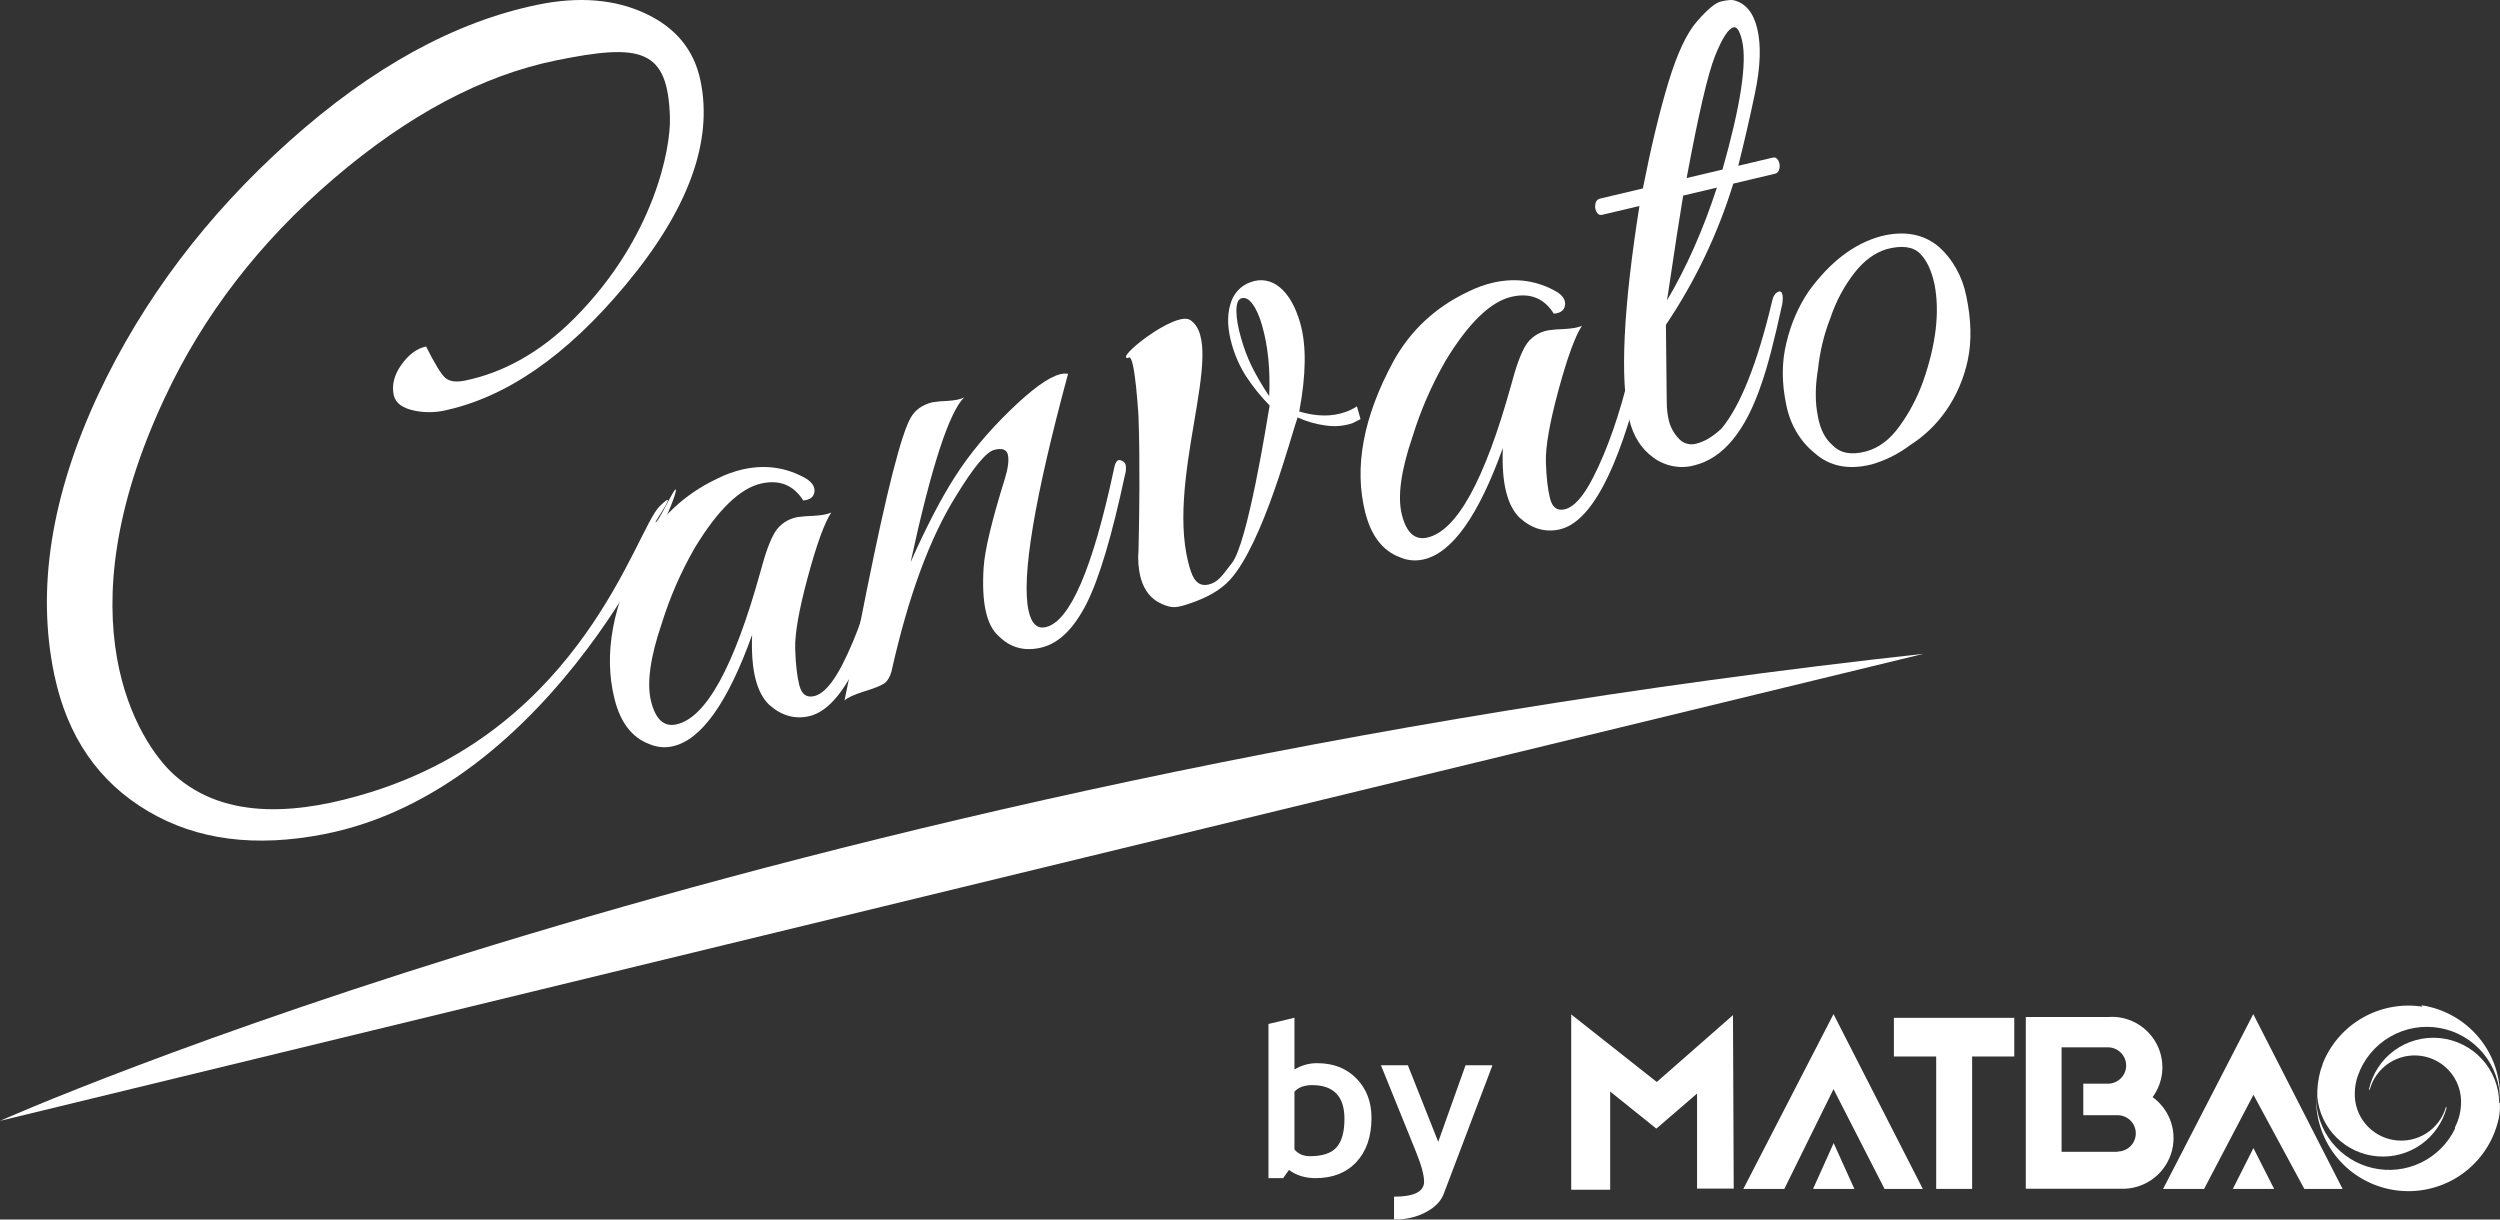
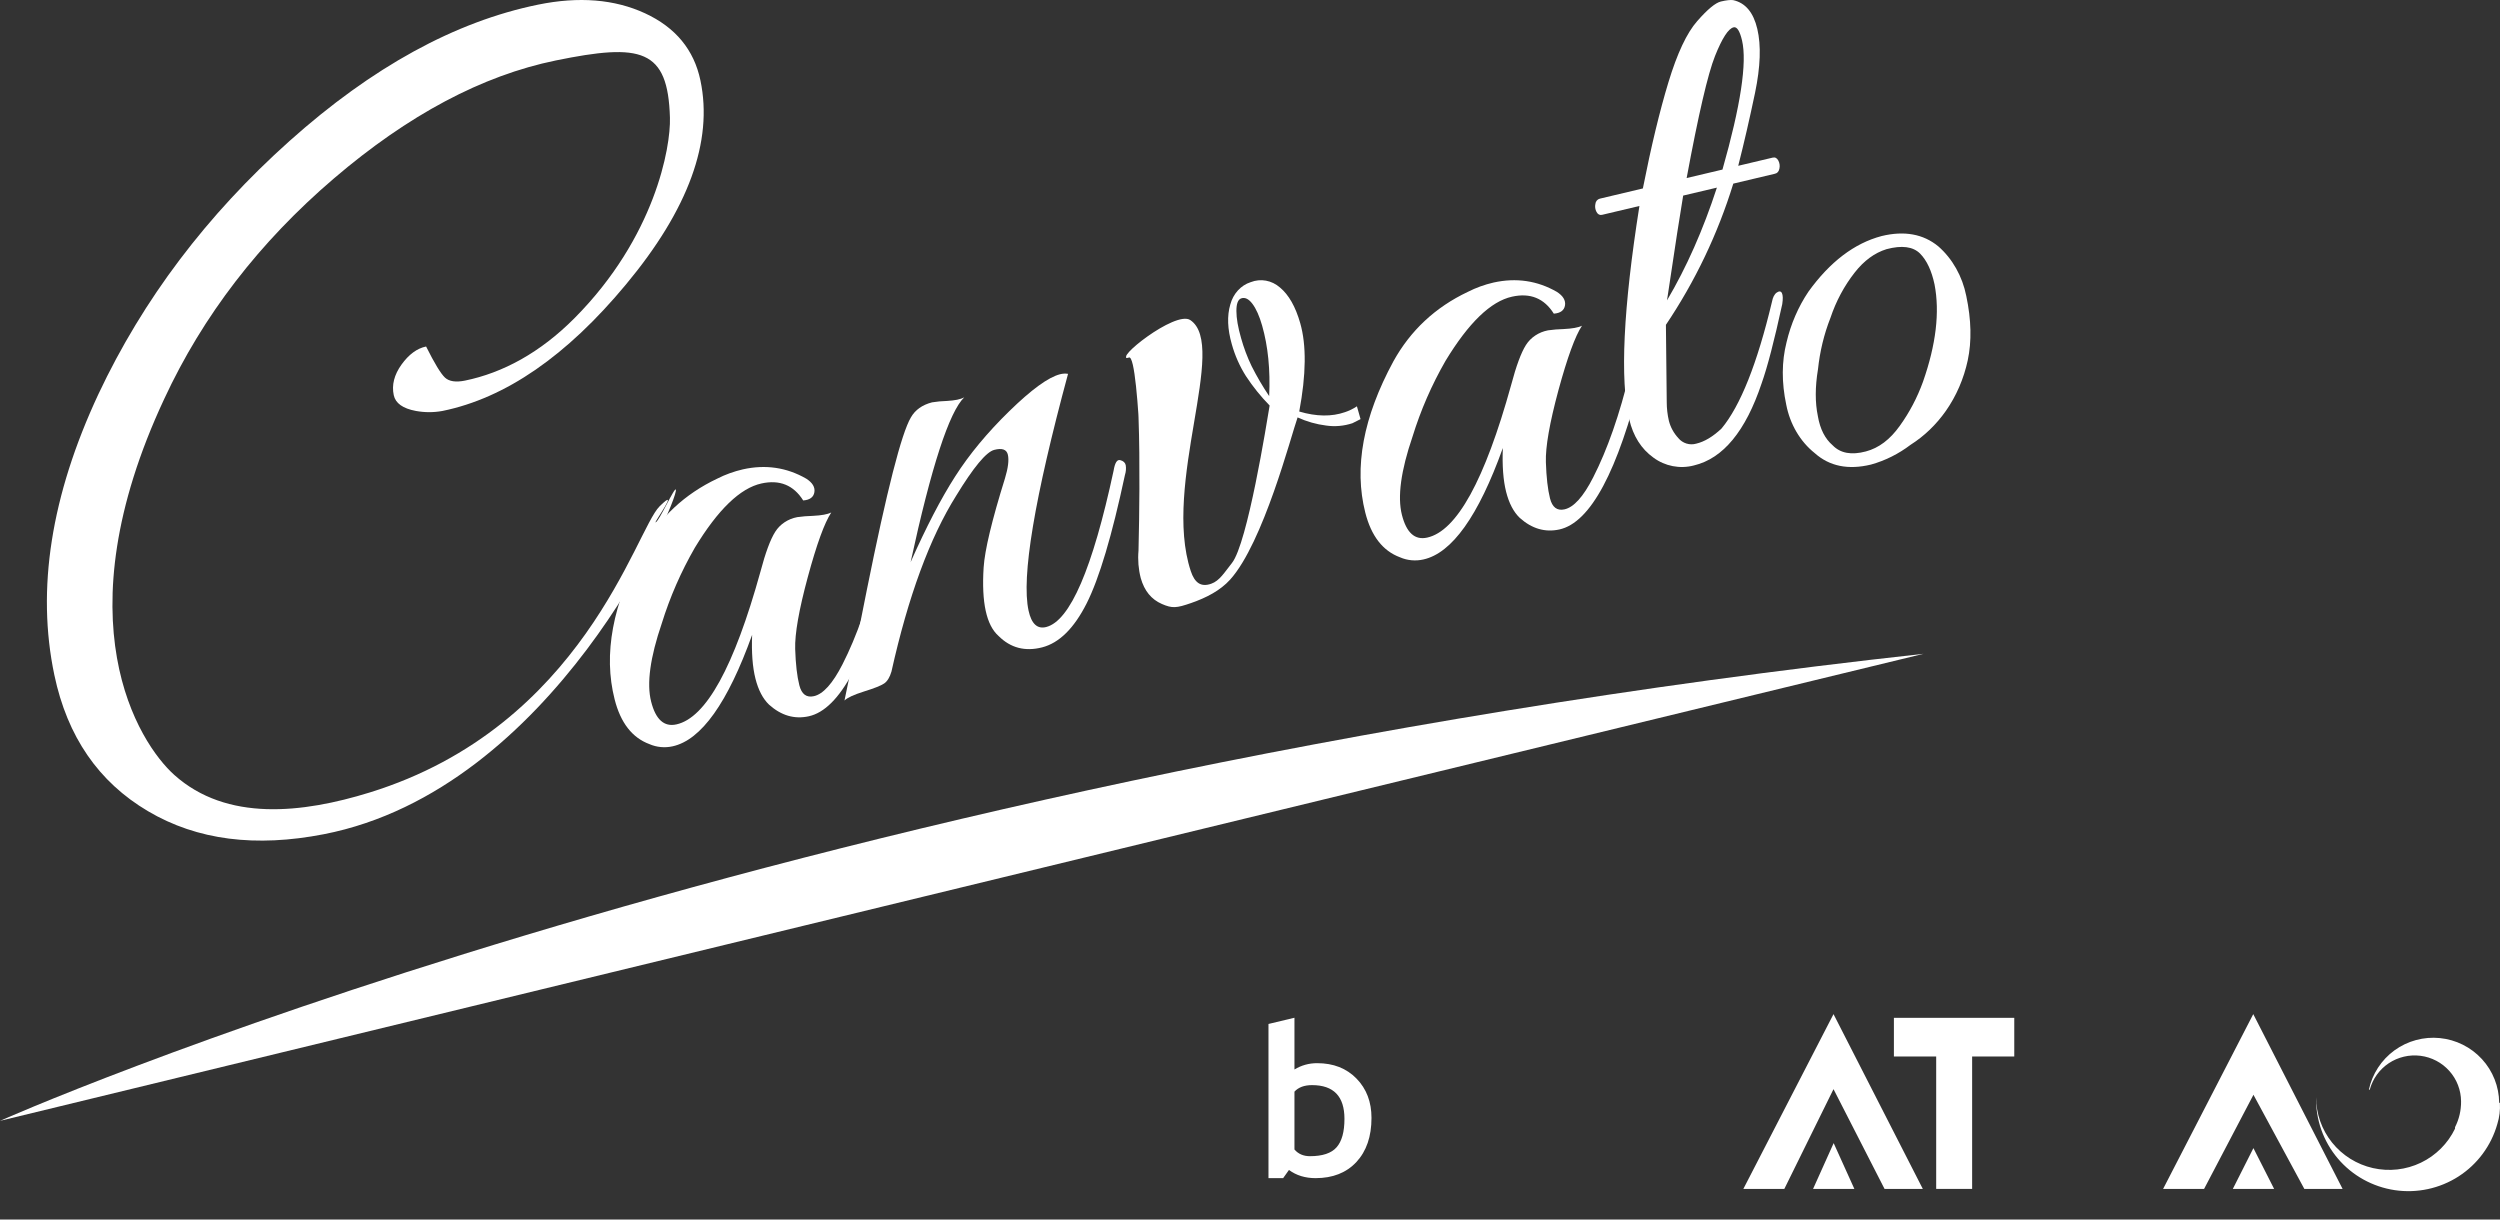
<svg xmlns="http://www.w3.org/2000/svg" width="82" height="40" viewBox="0 0 82 40" fill="none">
  <rect x="0" y="0" width="82" height="40" fill="#333333" stroke="none" />
  <path d="M22.974 2.637C23.395 4.636 22.581 6.867 20.532 9.33C18.587 11.674 16.581 13.057 14.514 13.479C14.226 13.532 13.93 13.532 13.641 13.479C13.213 13.399 12.971 13.226 12.915 12.961C12.844 12.629 12.929 12.295 13.168 11.96C13.408 11.626 13.677 11.427 13.976 11.365C14.254 11.922 14.461 12.262 14.597 12.387C14.734 12.512 14.951 12.544 15.25 12.484C16.488 12.23 17.717 11.571 18.85 10.429C21.482 7.778 22.003 4.833 21.974 3.86C21.91 1.597 21.03 1.411 18.231 1.983C15.817 2.478 13.39 3.769 10.95 5.855C8.511 7.941 6.656 10.351 5.387 13.084C1.991 20.35 4.539 24.361 5.716 25.417C7.439 26.961 9.927 26.673 12.121 25.995C19.142 23.825 20.849 17.379 21.634 16.608C22.339 15.913 21.444 17.147 21.502 17.135C21.617 17.111 22.141 15.931 22.169 16.063C22.247 16.434 18.154 25.896 10.618 27.363C8.392 27.796 6.474 27.564 4.853 26.606C3.231 25.648 2.208 24.16 1.783 22.142C1.191 19.328 1.673 16.256 3.229 12.925C4.692 9.819 6.781 7.053 9.495 4.626C12.21 2.199 14.929 0.708 17.651 0.152C18.988 -0.121 20.157 -0.026 21.157 0.436C22.157 0.899 22.763 1.632 22.974 2.637Z" fill="white" />
  <path d="M26.496 18.927C26.205 20.004 26.067 20.791 26.082 21.288C26.098 21.786 26.143 22.181 26.218 22.475C26.292 22.769 26.451 22.889 26.694 22.835C26.999 22.768 27.312 22.42 27.633 21.791C28.101 20.875 28.501 19.728 28.835 18.349C28.865 18.199 28.919 18.108 28.997 18.074C29.114 18.001 29.19 18.032 29.225 18.169C29.244 18.265 29.242 18.362 29.221 18.457C28.444 21.59 27.547 23.27 26.527 23.494C26.058 23.597 25.625 23.471 25.226 23.114C25.023 22.92 24.873 22.634 24.778 22.257C24.683 21.88 24.647 21.402 24.67 20.823C23.869 23.054 23 24.273 22.062 24.479C21.807 24.536 21.538 24.511 21.301 24.407C20.735 24.197 20.355 23.708 20.16 22.939C19.784 21.462 20.091 19.809 21.08 17.983C21.642 16.967 22.457 16.206 23.524 15.7C23.791 15.564 24.075 15.462 24.37 15.394C25.113 15.229 25.805 15.332 26.445 15.7C26.649 15.831 26.738 15.979 26.712 16.143C26.686 16.307 26.563 16.398 26.345 16.415C26.029 15.912 25.572 15.726 24.974 15.858C24.278 16.011 23.551 16.713 22.792 17.963C22.337 18.753 21.973 19.587 21.706 20.448C21.324 21.568 21.207 22.423 21.357 23.012C21.506 23.601 21.783 23.85 22.187 23.76C23.158 23.545 24.076 21.878 24.941 18.757C25.106 18.131 25.268 17.694 25.427 17.443C25.584 17.194 25.847 17.019 26.151 16.962C26.321 16.938 26.493 16.924 26.665 16.92C26.944 16.906 27.143 16.87 27.265 16.811C27.043 17.147 26.787 17.852 26.496 18.927Z" fill="white" />
  <path d="M33.737 20.029C33.831 20.462 34.024 20.641 34.316 20.566C35.098 20.365 35.835 18.656 36.526 15.438C36.568 15.181 36.639 15.066 36.742 15.092C36.846 15.119 36.906 15.174 36.924 15.257C36.941 15.365 36.931 15.476 36.898 15.58C36.473 17.571 36.054 18.975 35.642 19.791C35.23 20.607 34.744 21.088 34.184 21.233C33.624 21.377 33.147 21.253 32.755 20.862C32.554 20.685 32.413 20.41 32.331 20.035C32.249 19.661 32.227 19.187 32.263 18.615C32.3 18.043 32.533 17.07 32.962 15.694C33.066 15.351 33.098 15.092 33.059 14.918C33.02 14.742 32.87 14.688 32.611 14.756C32.349 14.823 31.933 15.325 31.36 16.263C30.495 17.645 29.789 19.567 29.24 22.027C29.184 22.217 29.104 22.348 28.999 22.419C28.893 22.49 28.674 22.577 28.339 22.681C28.005 22.786 27.792 22.885 27.699 22.977C27.828 22.383 28.073 21.169 28.435 19.335C29.088 16.091 29.569 14.21 29.877 13.692C30.017 13.445 30.249 13.28 30.571 13.197C30.733 13.171 30.895 13.155 31.059 13.151C31.323 13.136 31.512 13.098 31.628 13.031C31.133 13.51 30.546 15.312 29.868 18.439C30.378 17.29 30.865 16.351 31.331 15.625C31.796 14.898 32.389 14.184 33.11 13.481C33.832 12.777 34.384 12.375 34.767 12.276C34.854 12.253 34.944 12.248 35.032 12.262C33.929 16.341 33.497 18.93 33.737 20.029Z" fill="white" />
  <path d="M51.117 12.798C50.827 13.874 50.689 14.661 50.705 15.159C50.721 15.656 50.766 16.052 50.84 16.346C50.914 16.64 51.073 16.761 51.315 16.707C51.621 16.639 51.934 16.291 52.254 15.663C52.722 14.747 53.123 13.6 53.456 12.22C53.486 12.07 53.54 11.979 53.617 11.946C53.735 11.872 53.811 11.903 53.846 12.041C53.865 12.136 53.864 12.234 53.842 12.329C53.066 15.462 52.168 17.141 51.149 17.366C50.68 17.469 50.246 17.343 49.848 16.986C49.645 16.792 49.495 16.506 49.4 16.129C49.305 15.752 49.27 15.274 49.293 14.695C48.492 16.927 47.623 18.145 46.685 18.351C46.429 18.409 46.16 18.384 45.922 18.28C45.356 18.071 44.976 17.581 44.781 16.812C44.406 15.334 44.712 13.682 45.701 11.856C46.263 10.84 47.077 10.079 48.145 9.573C48.411 9.437 48.695 9.335 48.989 9.267C49.733 9.103 50.425 9.205 51.065 9.573C51.269 9.704 51.358 9.852 51.332 10.017C51.305 10.181 51.182 10.272 50.965 10.288C50.649 9.784 50.192 9.598 49.594 9.731C48.898 9.884 48.171 10.586 47.413 11.836C46.959 12.626 46.597 13.459 46.331 14.321C45.949 15.44 45.833 16.295 45.982 16.885C46.131 17.474 46.407 17.724 46.812 17.633C47.782 17.419 48.7 15.752 49.565 12.63C49.73 12.005 49.892 11.567 50.051 11.316C50.208 11.068 50.471 10.893 50.775 10.835C50.945 10.811 51.117 10.797 51.289 10.793C51.567 10.779 51.767 10.745 51.889 10.684C51.667 11.018 51.41 11.723 51.117 12.798Z" fill="white" />
  <path d="M53.439 13.755C53.131 12.451 53.242 10.118 53.773 6.756L52.55 7.046C52.472 7.065 52.41 7.033 52.366 6.952C52.322 6.871 52.309 6.777 52.329 6.688C52.336 6.605 52.395 6.536 52.474 6.516L53.886 6.181C54.157 4.807 54.437 3.645 54.725 2.696C55.013 1.748 55.327 1.08 55.668 0.693C56.007 0.306 56.267 0.091 56.447 0.049C56.627 0.007 56.76 -0.008 56.846 0.004C57.248 0.092 57.513 0.407 57.64 0.949C57.768 1.491 57.743 2.189 57.566 3.043C57.387 3.898 57.203 4.697 57.014 5.438L58.144 5.17C58.222 5.151 58.284 5.183 58.328 5.264C58.371 5.344 58.385 5.438 58.365 5.528C58.346 5.627 58.297 5.681 58.217 5.699L56.852 6.023C56.346 7.667 55.601 9.227 54.642 10.654L54.669 13.188C54.669 13.395 54.693 13.603 54.74 13.805C54.794 14.015 54.9 14.208 55.047 14.367C55.19 14.542 55.423 14.614 55.639 14.551C55.906 14.488 56.181 14.323 56.466 14.056C57.085 13.312 57.636 11.928 58.119 9.905C58.148 9.749 58.202 9.645 58.282 9.593C58.36 9.541 58.416 9.549 58.448 9.616C58.48 9.683 58.484 9.802 58.458 9.974C58.195 11.181 57.969 12.048 57.781 12.575C57.257 14.143 56.516 15.04 55.559 15.267C55.101 15.387 54.612 15.292 54.231 15.009C53.833 14.723 53.568 14.305 53.439 13.755ZM56.314 6.154L55.208 6.415C55.124 6.9 54.947 8.046 54.678 9.852C55.317 8.771 55.863 7.539 56.314 6.154ZM56.497 5.562C57.094 3.463 57.308 2.051 57.139 1.328C57.065 1.014 56.972 0.87 56.862 0.896C56.69 0.937 56.487 1.251 56.253 1.836C56.019 2.421 55.709 3.756 55.322 5.84L56.497 5.562Z" fill="white" />
  <path d="M58.589 13.275C58.434 12.542 58.438 11.859 58.599 11.225C58.74 10.626 58.983 10.064 59.315 9.569C60.022 8.588 60.822 7.98 61.715 7.743C62.461 7.562 63.081 7.674 63.575 8.079C64.04 8.485 64.365 9.061 64.494 9.708C64.659 10.491 64.675 11.195 64.542 11.819C64.412 12.422 64.168 12.987 63.827 13.474C63.509 13.927 63.116 14.305 62.669 14.588C62.273 14.889 61.832 15.109 61.368 15.238C60.621 15.419 60.007 15.294 59.523 14.862C59.047 14.483 58.713 13.916 58.589 13.275ZM59.626 13.651C59.699 14.073 59.861 14.392 60.112 14.607C60.364 14.867 60.727 14.934 61.201 14.807C61.625 14.695 61.995 14.415 62.312 13.969C62.629 13.53 62.886 13.042 63.075 12.519C63.502 11.301 63.628 10.239 63.453 9.33C63.357 8.879 63.199 8.541 62.978 8.317C62.747 8.087 62.38 8.039 61.877 8.173C61.485 8.295 61.137 8.551 60.832 8.942C60.49 9.378 60.221 9.881 60.039 10.425C59.828 10.961 59.691 11.53 59.63 12.111C59.534 12.692 59.533 13.204 59.626 13.649V13.651Z" fill="white" />
  <path d="M0 36.764C0 36.764 24.901 25.645 63.092 21.445L0 36.764Z" fill="white" />
  <path d="M39.041 10.498C40.292 11.33 38.117 15.884 39.057 18.73C39.185 19.119 39.393 19.265 39.727 19.147C40.003 19.051 40.164 18.772 40.406 18.469C40.919 17.826 41.55 13.866 41.644 13.301C41.357 13.009 41.097 12.686 40.868 12.338C40.664 12.017 40.507 11.664 40.403 11.29C40.261 10.794 40.244 10.36 40.354 9.987C40.449 9.633 40.701 9.357 41.022 9.255C41.349 9.127 41.712 9.193 41.983 9.43C42.272 9.67 42.493 10.059 42.647 10.598C42.854 11.319 42.843 12.285 42.615 13.498C43.178 13.665 43.68 13.671 44.118 13.518C44.254 13.473 44.385 13.408 44.507 13.327L44.626 13.747L44.359 13.882C44.08 13.974 43.787 14 43.498 13.958C43.175 13.918 42.86 13.828 42.561 13.691C42.349 14.291 41.436 17.811 40.346 19.014C40.023 19.37 39.574 19.603 39.073 19.778C38.587 19.947 38.451 19.959 38.109 19.81C37.766 19.661 37.536 19.382 37.417 18.963C37.341 18.67 37.316 18.363 37.343 18.059C37.343 18.059 37.517 11.622 37.032 11.724C36.467 11.843 38.549 10.171 39.041 10.498ZM41.398 10.68C41.309 10.367 41.202 10.129 41.08 9.966C40.957 9.803 40.834 9.744 40.711 9.787C40.606 9.824 40.553 9.962 40.554 10.202C40.554 10.442 40.606 10.737 40.707 11.089C40.796 11.408 40.912 11.716 41.054 12.011C41.226 12.352 41.418 12.68 41.629 12.992C41.669 12.129 41.592 11.359 41.398 10.68ZM37.524 18.094C37.524 18.094 37.394 11.597 37.031 11.726C36.457 11.927 38.549 10.174 39.041 10.5" fill="white" />
  <path d="M81.973 36.17C81.968 35.64 81.767 35.13 81.408 34.739C81.049 34.348 80.558 34.102 80.028 34.049C79.499 33.996 78.968 34.14 78.538 34.452C78.109 34.765 77.81 35.224 77.699 35.742H77.728C77.823 35.388 78.044 35.08 78.35 34.875C78.656 34.671 79.026 34.584 79.392 34.63C79.758 34.677 80.094 34.853 80.339 35.128C80.584 35.402 80.72 35.756 80.723 36.123C80.727 36.418 80.659 36.709 80.525 36.972C80.523 36.988 80.523 37.004 80.525 37.019C80.29 37.507 79.895 37.901 79.406 38.136C78.917 38.371 78.362 38.433 77.832 38.313C77.303 38.193 76.83 37.898 76.491 37.475C76.152 37.052 75.968 36.527 75.968 35.986C75.951 36.721 76.204 37.435 76.679 37.997C77.154 38.559 77.819 38.928 78.549 39.037C79.278 39.145 80.023 38.985 80.642 38.586C81.261 38.187 81.712 37.576 81.912 36.869C81.982 36.645 82.011 36.409 81.996 36.174" fill="white" />
-   <path d="M79.459 33.019C78.78 32.914 78.085 33.043 77.489 33.385C76.893 33.726 76.431 34.26 76.181 34.897C76.181 34.897 76.181 34.935 76.153 34.996C76.142 35.032 76.13 35.068 76.115 35.104C76.036 35.385 75.999 35.676 76.007 35.968C76.05 36.474 76.272 36.948 76.633 37.307C76.994 37.666 77.471 37.886 77.98 37.928C78.488 37.971 78.995 37.832 79.411 37.538C79.827 37.243 80.125 36.812 80.252 36.32H80.223C80.12 36.674 79.89 36.979 79.577 37.177C79.264 37.374 78.889 37.452 78.523 37.394C78.156 37.337 77.824 37.148 77.587 36.864C77.351 36.58 77.226 36.219 77.237 35.85C77.24 35.653 77.275 35.458 77.341 35.273C77.531 34.739 77.904 34.289 78.396 34.005C78.887 33.72 79.464 33.618 80.024 33.718C80.584 33.818 81.089 34.113 81.451 34.55C81.812 34.987 82.006 35.538 81.997 36.104C82.034 35.357 81.792 34.622 81.316 34.044C80.84 33.465 80.165 33.083 79.421 32.972" fill="white" />
-   <path d="M56.866 38.987L56.842 33.296L54.342 35.489L51.536 33.273V34.291V34.78V39.024H52.814V35.803L54.328 37.019L55.663 35.869V38.987H56.866Z" fill="white" />
  <path d="M66.068 33.385H62.12V34.653H63.507V38.996H64.686V34.653H66.068V33.385Z" fill="white" />
  <path d="M73.912 35.907L75.582 38.996H76.837L73.907 33.263L70.95 38.996H72.294L73.907 35.921L73.912 35.907Z" fill="white" />
  <path d="M73.237 38.996L73.912 37.658L74.591 38.996H73.237Z" fill="white" />
  <path d="M61.813 38.996H63.068L60.139 33.263L57.182 38.996H58.526L60.139 35.724L61.813 38.996Z" fill="white" />
  <path d="M59.469 38.996L60.144 37.494L60.823 38.996H59.469Z" fill="white" />
-   <path d="M70.606 35.986C70.78 35.749 70.888 35.469 70.918 35.177C70.948 34.884 70.899 34.589 70.777 34.321C70.654 34.054 70.463 33.823 70.221 33.654C69.98 33.484 69.697 33.382 69.403 33.357C69.325 33.352 69.246 33.352 69.167 33.357H66.446V38.991H69.578C69.934 39.001 70.284 38.897 70.576 38.694C70.868 38.492 71.088 38.201 71.203 37.866C71.318 37.53 71.322 37.166 71.215 36.828C71.107 36.49 70.894 36.195 70.606 35.986ZM69.46 37.78H67.62V34.352H69.139C69.298 34.352 69.45 34.415 69.562 34.527C69.675 34.639 69.738 34.79 69.738 34.949C69.738 35.107 69.675 35.258 69.562 35.37C69.45 35.482 69.298 35.545 69.139 35.545H68.332V36.578H69.455C69.614 36.578 69.766 36.641 69.879 36.752C69.991 36.864 70.054 37.016 70.054 37.174C70.054 37.332 69.991 37.484 69.879 37.596C69.766 37.708 69.614 37.77 69.455 37.77" fill="white" />
  <path d="M42.278 38.375L42.087 38.643H41.606V33.586L42.458 33.382V35.079C42.686 34.941 42.933 34.872 43.202 34.872C43.736 34.872 44.166 35.041 44.494 35.378C44.821 35.713 44.985 36.143 44.985 36.668C44.985 37.276 44.82 37.758 44.49 38.114C44.161 38.467 43.714 38.643 43.151 38.643C42.812 38.643 42.521 38.554 42.278 38.375ZM42.458 35.806V37.703C42.583 37.85 42.753 37.923 42.966 37.923C43.378 37.923 43.669 37.826 43.839 37.632C44.012 37.437 44.098 37.126 44.098 36.698C44.098 35.961 43.744 35.592 43.035 35.592C42.782 35.592 42.59 35.663 42.458 35.806Z" fill="white" />
-   <path d="M47.354 39.159C47.263 39.401 47.068 39.601 46.768 39.76C46.47 39.92 46.122 40.001 45.725 40.001V39.251C46.382 39.251 46.71 39.086 46.71 38.758C46.71 38.541 46.619 38.209 46.437 37.761L45.295 34.94H46.178L47.174 37.452L48.07 34.94H48.953L47.354 39.159Z" fill="white" />
</svg>